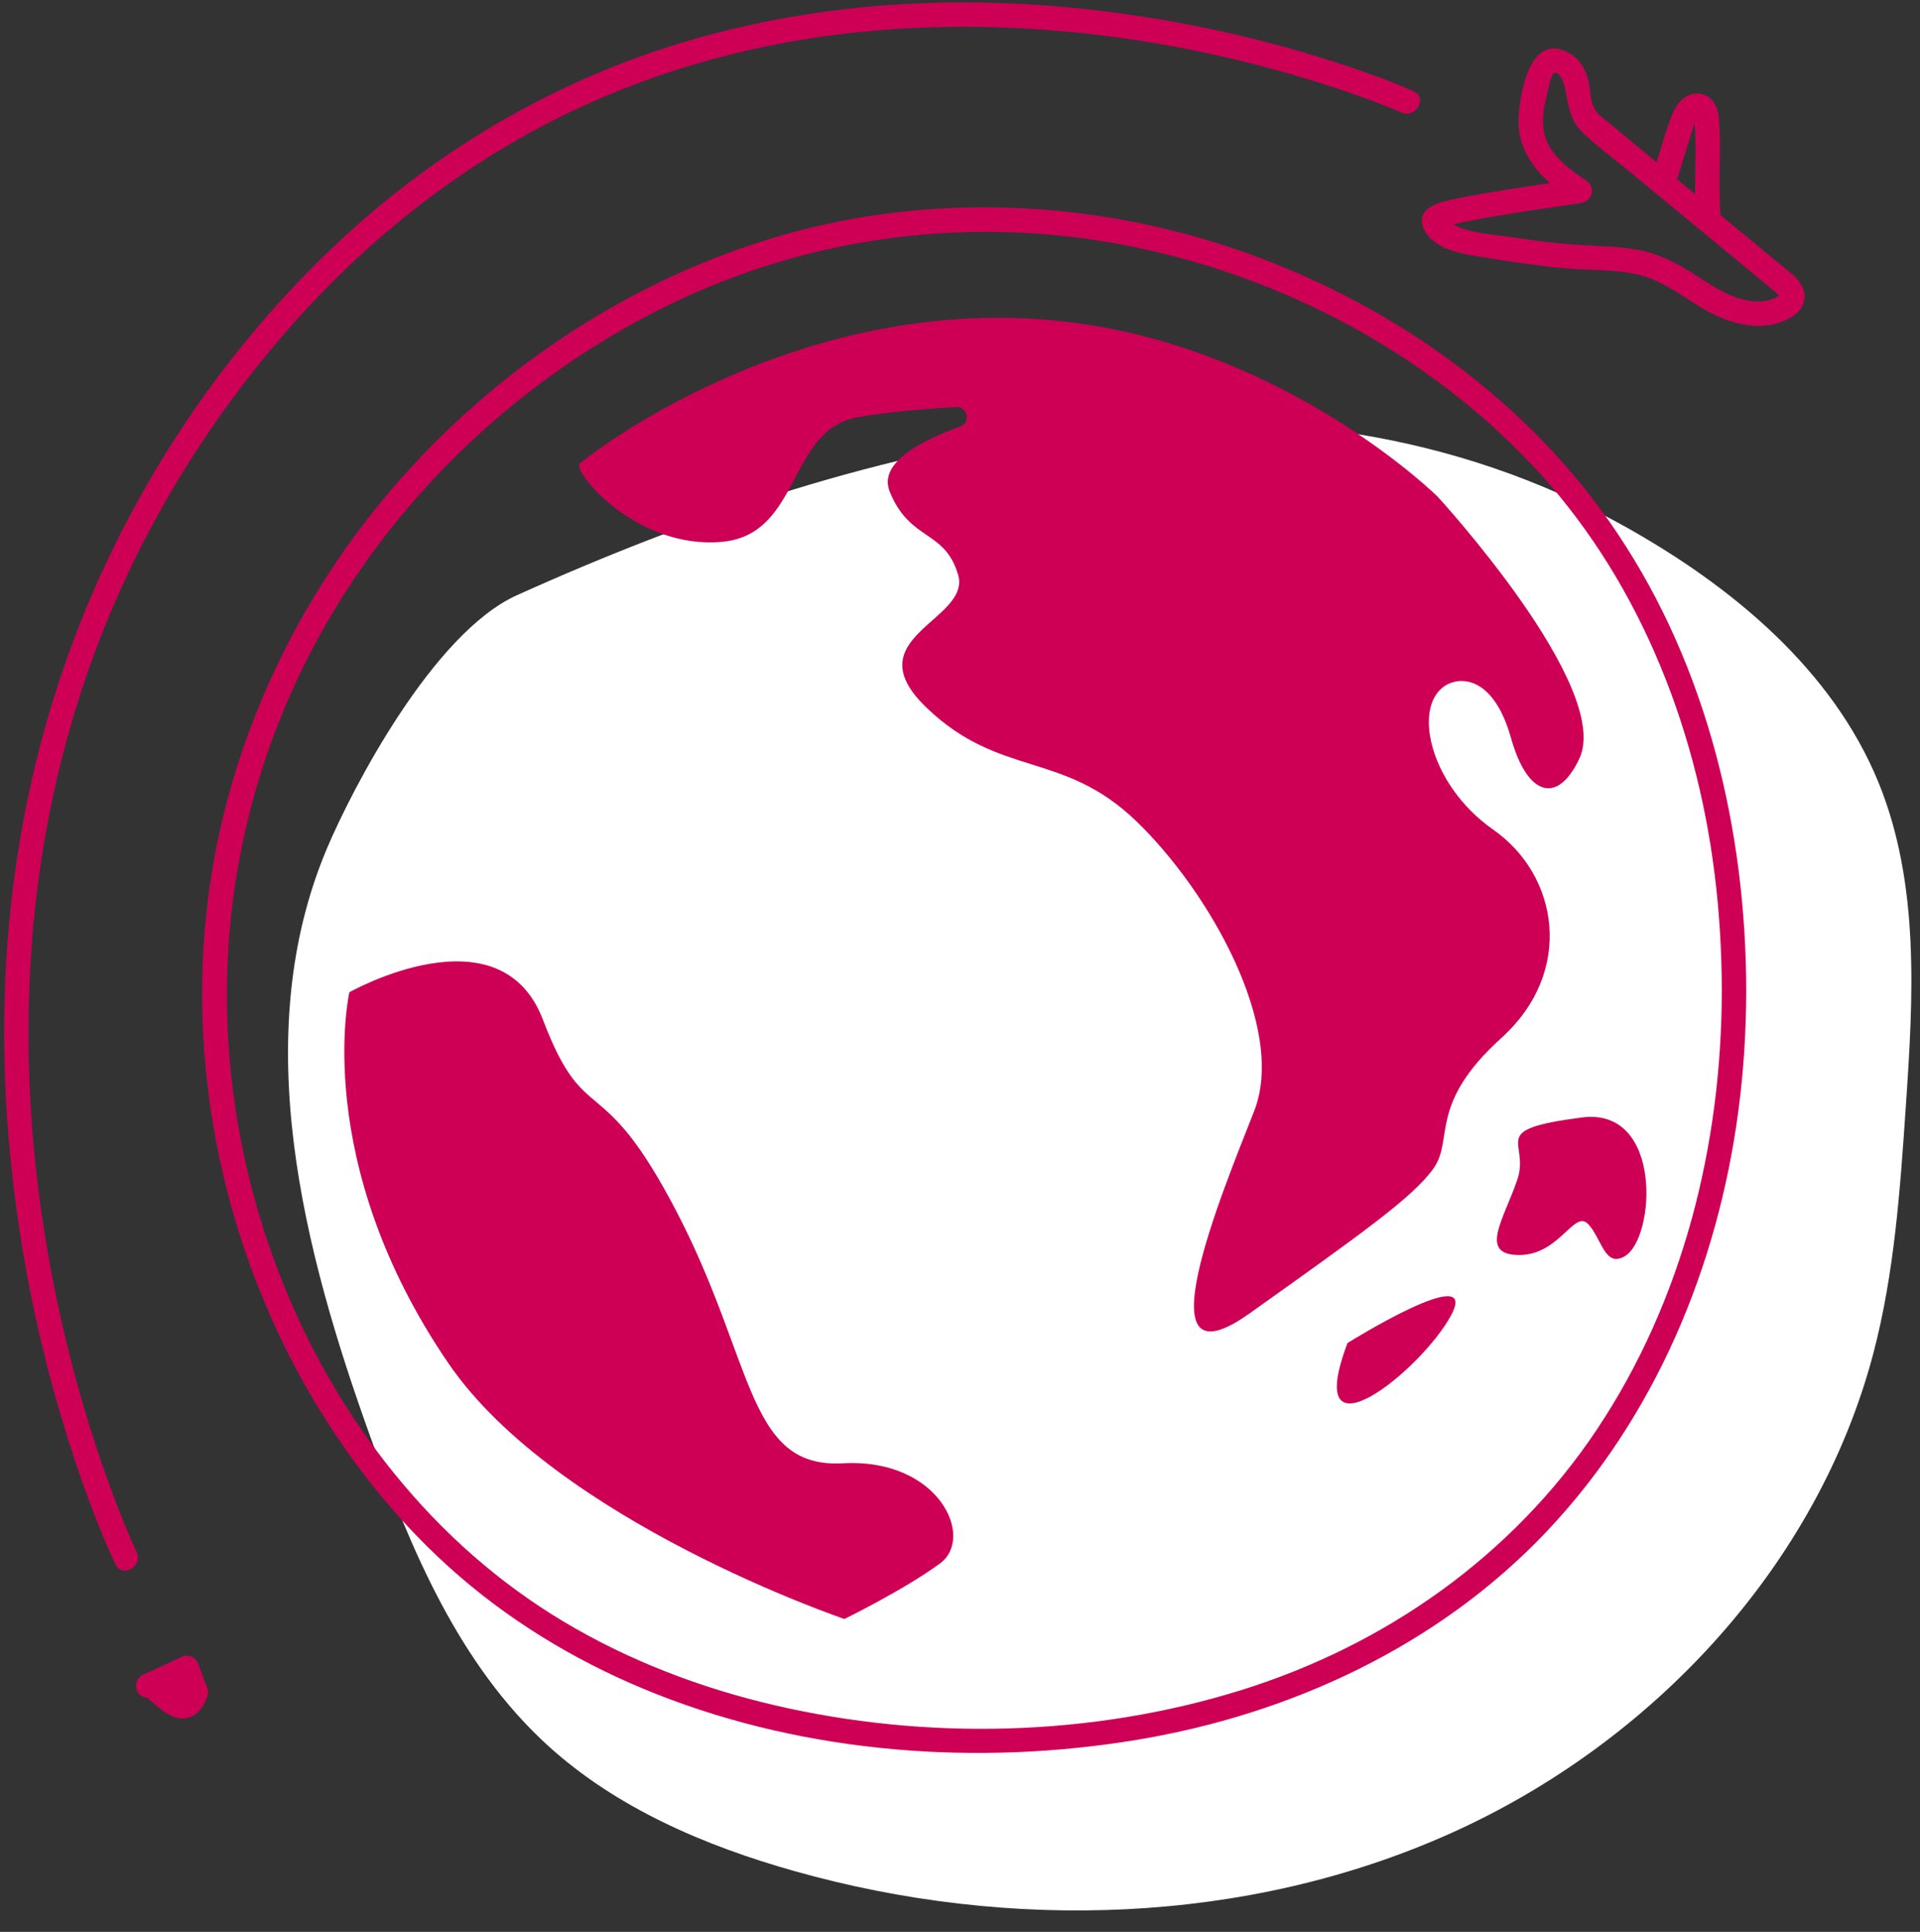
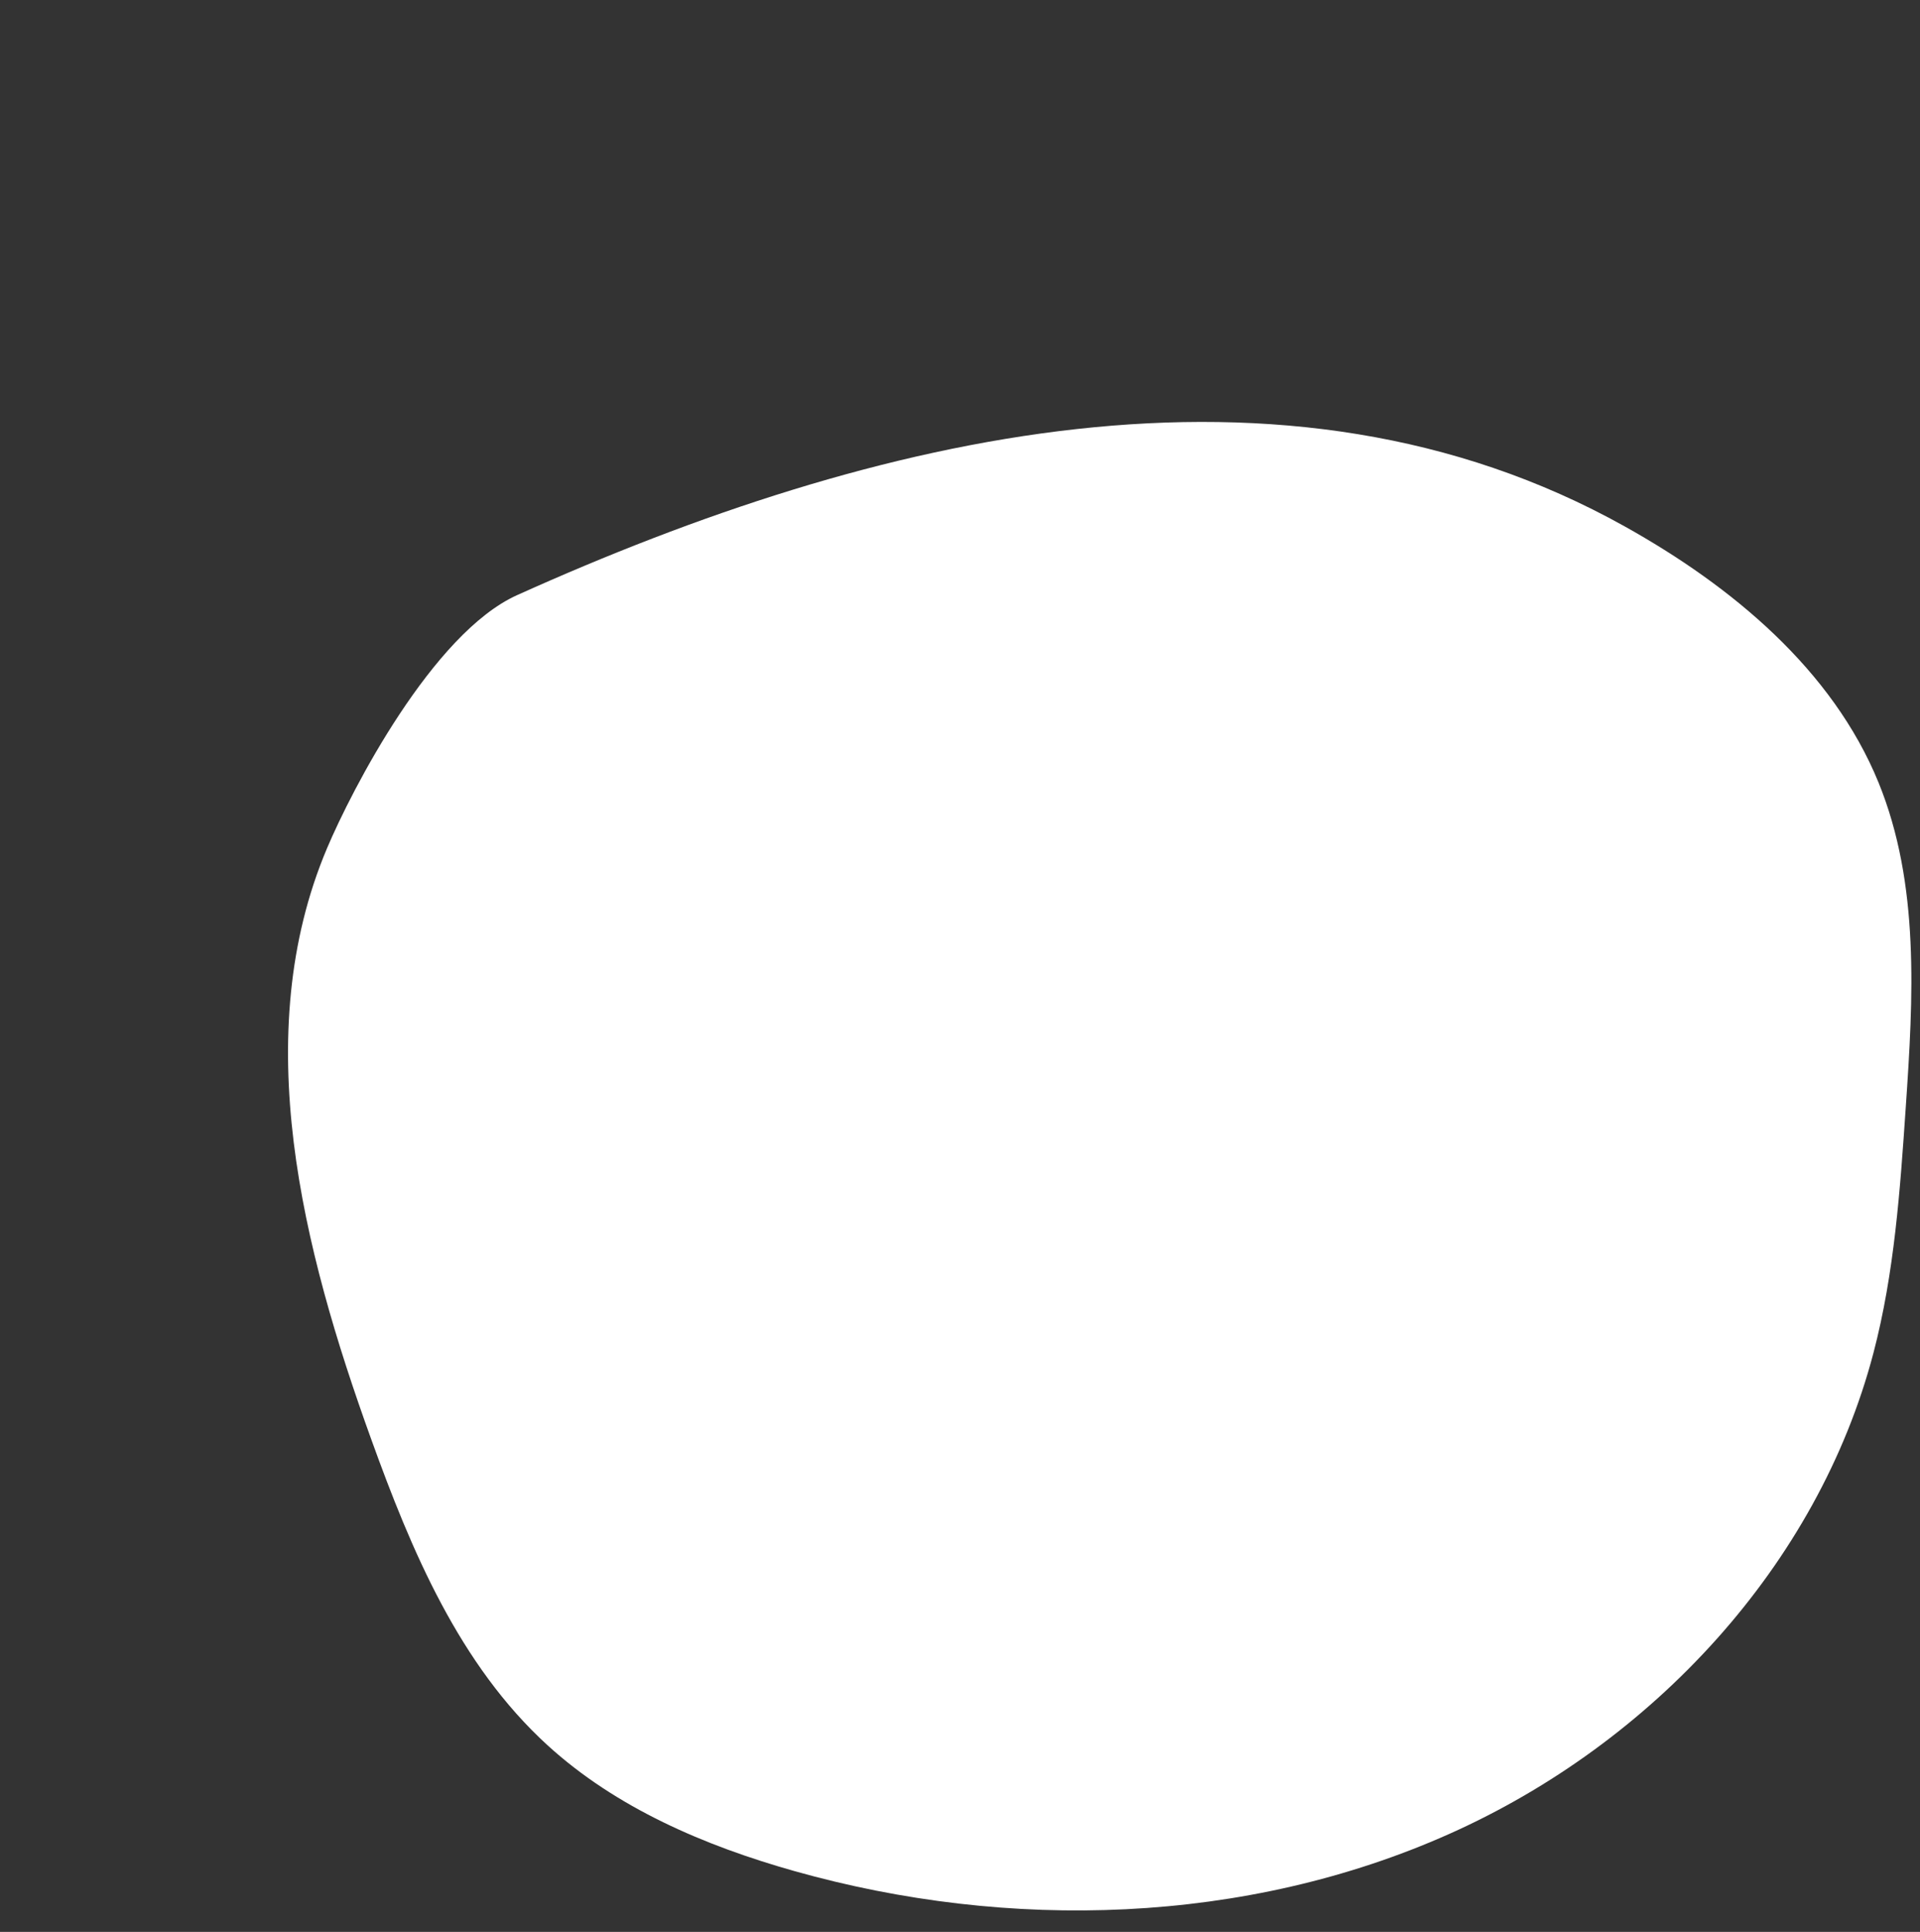
<svg xmlns="http://www.w3.org/2000/svg" fill="#000000" height="237.1" preserveAspectRatio="xMidYMid meet" version="1" viewBox="-0.5 -0.3 235.7 237.1" width="235.7" zoomAndPan="magnify">
  <rect x="-0.5" y="-0.3" width="235.7" height="237.1" fill="#333333" stroke="none" />
  <g id="change1_1">
    <path d="M233.45,135.62c-0.69,10.11-1.39,20.3-3.96,30.11c-6.84,26.08-27.13,47.92-52.08,59.05 c-24.95,11.13-54.03,11.99-80.38,4.56c-11.04-3.11-21.89-7.76-30.31-15.44C55.87,204,50,190,45.05,176.28 c-8.44-23.37-15.08-49.56-5.41-72.46c3.04-7.2,12.97-26.41,23.34-31.08c43.79-19.73,94.07-31.81,135.96-8.44 c13.2,7.36,25.51,17.6,31.17,31.44C235.2,108.23,234.37,122.19,233.45,135.62z" fill="#ffffff" />
  </g>
  <g id="change2_1">
-     <path d="M152.98,30.91c-18.87-6.83-39.8-7.78-59.04-1.87c-18.39,5.64-35.01,17.03-47.28,31.8 c-12.47,15.01-20.41,33.55-22.03,53.04c-1.65,19.84,3.12,40.29,13.24,57.42c4.82,8.16,10.89,15.71,18.08,21.9 c7.17,6.18,15.4,10.97,24.2,14.44c18.5,7.3,39.43,8.83,58.98,5.58c18.86-3.14,36.97-11.55,50.22-25.54 c13.33-14.07,21.02-32.54,23.55-51.62c0.65-4.89,0.96-9.82,0.97-14.76c-0.03-19.6-4.76-39.57-15.73-56.02 C187.45,49.23,171.01,37.44,152.98,30.91z M210.87,121.3c-0.03,18.95-4.77,38.04-15.38,53.91c-10.35,15.47-25.92,26.4-43.62,31.92 c-18.36,5.72-38.67,6.2-57.38,1.83c-9.07-2.12-17.85-5.48-25.85-10.27c-7.91-4.74-14.81-10.86-20.62-18 C36,165.93,28.94,147.27,27.58,128.34c-1.38-19.19,3.37-38.28,13.49-54.64C50.84,57.9,65.27,45,82,36.93 c17.59-8.48,37.46-10.85,56.58-6.95c18.4,3.75,35.86,12.95,48.83,26.61c12.95,13.63,20.26,31.83,22.57,50.33 C210.58,111.69,210.86,116.49,210.87,121.3z M175.98,60.65c0,0,21.52,23.41,17.4,32.16c-2.69,5.7-6.39,4.58-8.39-2.54 c-2-7.13-5.77-7.59-7.75-6.6c-4.5,2.25-2.42,12.27,5.58,17.86c8.01,5.6,10,17.41,0.99,25.56s-5.81,12.42-8.31,15.98 s-9.01,8.14-22.58,17.81c-13.57,9.67-3.46-14.63,0.54-24.81c4-10.18-5.5-26.98-14.51-35.63c-9.01-8.65-16.7-5.24-25.71-13.89 s5.5-10.69,3.88-16.29c-1.63-5.6-5.88-4.07-8.38-10.18c-1.45-3.53,3.62-6.21,8.64-8.04c1.33-0.48,0.91-2.46-0.5-2.38 c-3.89,0.21-8.4,0.59-12.15,1.26c-8.51,1.53-6.9,14.33-16.51,15.27c-10.58,1.03-18.56-8.7-17.54-9.61 c1.03-0.91,29.1-23.14,64.26-16.71C159.47,44.36,175.98,60.65,175.98,60.65z M114.91,191.57c-4.32,3.19-11.75,6.83-11.75,6.83 s-35.37-11.99-48.64-31.42c-16.9-24.76-12.13-45.5-12.13-45.5s18.48-10.46,23.76,3.37s7.06,5.49,16.53,23.79 c9.47,18.31,8.52,31.31,20.29,30.65C114.74,178.63,119.23,188.38,114.91,191.57z M177.63,161.14c-3.7,6.85-18.44,18.56-12.71,3.39 C164.91,164.53,181.33,154.3,177.63,161.14z M193.67,136.85c10.04-1.32,9.05,14.88,5.27,17.04c-2.48,1.41-2.8-2.22-4.5-3.98 s-3.51,3.84-8.47,3.82c-4.96-0.03-1.91-4.31-0.23-9.16C187.43,139.71,181.89,138.39,193.67,136.85z M13.67,191.69 c-0.1-0.2-0.19-0.41-0.28-0.61c-2.08-4.56-3.79-9.3-5.32-14.07c-2.96-9.24-5.13-18.74-6.47-28.34c-1.76-12.58-2.14-25.35-0.75-37.99 c1.62-14.74,5.59-29.13,11.98-42.52C19.9,53.31,29.9,39.59,42.05,28.49c10.21-9.33,22.09-16.68,35.06-21.5 c11.23-4.17,23.15-6.36,35.11-6.88c10.28-0.44,20.59,0.37,30.72,2.15c7.33,1.29,14.57,3.1,21.63,5.45c2.86,0.95,5.73,1.97,8.48,3.2 c1.76,0.79,0.23,3.38-1.51,2.59c-0.17-0.08-0.34-0.15-0.51-0.22c0.5,0.22-0.08-0.03-0.33-0.14c-0.3-0.12-0.6-0.24-0.9-0.36 c-0.85-0.34-1.7-0.66-2.55-0.97c-2.51-0.92-5.05-1.75-7.61-2.52c-7.7-2.31-15.6-4.03-23.57-5.08c-10.42-1.38-21.01-1.64-31.47-0.54 c-11.95,1.26-23.76,4.4-34.63,9.55c-12.84,6.08-24.2,14.83-33.72,25.35C25.3,50.68,16.59,64.89,10.97,80.21 c-4.8,13.09-7.38,26.91-7.88,40.84c-0.43,11.84,0.58,23.71,2.82,35.34c1.62,8.39,3.84,16.67,6.72,24.72 c0.47,1.33,0.97,2.65,1.48,3.96c0.21,0.54,0.42,1.07,0.64,1.6c0.1,0.25,0.2,0.5,0.31,0.75c0.04,0.1,0.08,0.2,0.12,0.29 c0,0.01,0,0.01,0.01,0.02c0.35,0.82,0.7,1.64,1.08,2.44C17.1,191.91,14.51,193.42,13.67,191.69z M17.52,208.05 C17.52,208.05,17.52,208.05,17.52,208.05c-0.01,0-0.02,0-0.03-0.01C17.5,208.04,17.51,208.04,17.52,208.05z M24.7,206.23 c-0.28-0.74-0.55-1.48-0.83-2.22c0-0.01-0.01-0.01-0.01-0.02c-0.03-0.12-0.08-0.24-0.14-0.34c-0.02-0.03-0.04-0.04-0.06-0.06 c-0.12-0.19-0.27-0.35-0.48-0.48c-0.32-0.19-0.8-0.27-1.16-0.15c-0.1,0.03-0.2,0.08-0.29,0.13c-0.02,0.01-0.05,0.01-0.07,0.02 c-1.58,0.73-3.15,1.46-4.73,2.19c-0.31,0.14-0.62,0.57-0.69,0.9c-0.08,0.34-0.06,0.66,0.08,0.98c0.23,0.54,0.7,0.84,1.23,0.9 c0.06,0.04,0.12,0.07,0.17,0.11c0.01,0.01,0.03,0.02,0.05,0.04c0.03,0.02,0.05,0.04,0.06,0.05c0.16,0.14,0.33,0.28,0.49,0.42 c0.78,0.68,1.57,1.35,2.55,1.72c0.55,0.21,1.16,0.24,1.73,0.1c0.71-0.18,1.25-0.66,1.67-1.24c0.14-0.19,0.26-0.39,0.36-0.6 c0.24-0.51,0.54-1.11,0.36-1.68C24.9,206.72,24.79,206.48,24.7,206.23z M17.54,208.06c-0.27-0.06-0.21-0.12-0.04-0.02 c0.01,0,0.01,0.01,0.02,0.01c0.02,0.01,0.04,0.01,0.07,0.02c0.12,0.01,0.24,0,0.36-0.02c-0.12,0.02-0.25,0.04-0.16,0.04 c0.14,0,0.07,0.07-0.19-0.01c-0.01,0-0.01,0-0.02,0c0,0,0,0,0,0c-0.02-0.01-0.03-0.01-0.05-0.02 C17.53,208.05,17.53,208.05,17.54,208.06z M17.58,208.07C17.58,208.07,17.58,208.06,17.58,208.07c0.03,0.01,0.06,0.02,0.07,0.02 c-0.03,0-0.04-0.01-0.06-0.01C17.59,208.07,17.58,208.07,17.58,208.07z M219.52,33.37c-2.94-2.43-5.88-4.86-8.82-7.28 c-0.17-2.33-0.11-4.66-0.07-7c0.02-1.28,0.02-2.56-0.05-3.84c-0.06-1.06-0.1-2.19-0.76-3.07c-0.75-1.01-2.09-1.29-3.2-0.7 c-1.11,0.59-1.67,1.77-2.09,2.9c-0.63,1.71-1.14,3.48-1.66,5.24c-1.93-1.6-3.87-3.19-5.8-4.79c-0.69-0.57-1.56-1.15-1.94-2 c-0.39-0.89-0.4-1.95-0.57-2.9c-0.31-1.67-1.22-3.21-2.82-3.93c-4.43-1.99-5.6,4.97-5.81,7.88c-0.25,3.54,1.46,6.15,3.83,8.29 c-1.66,0.24-3.31,0.49-4.97,0.75c-2.17,0.35-4.34,0.71-6.49,1.15c-1.86,0.38-5.22,1.06-3.99,3.77c1.14,2.5,4.76,3.03,7.13,3.41 c3.31,0.53,6.63,1.05,9.98,1.36c3.13,0.29,6.39,0.09,9.45,0.87c2.95,0.75,5.3,2.73,7.9,4.21c2.57,1.47,5.68,2.51,8.65,1.76 c1.29-0.33,2.81-1.05,3.39-2.32C221.46,35.68,220.61,34.31,219.52,33.37z M206.94,16.68c0.15-0.5,0.3-1.01,0.48-1.5 c0.02-0.05,0.07-0.14,0.13-0.25c0.19,2.86,0.01,5.73,0.03,8.59c-0.73-0.61-1.47-1.21-2.2-1.82 C205.9,20.03,206.42,18.35,206.94,16.68z M216.8,36.51c-1.04,0.3-2.15,0.23-3.19-0.02c-2.38-0.57-4.36-2.02-6.4-3.31 c-2.06-1.3-4.2-2.38-6.62-2.82c-2.55-0.47-5.15-0.44-7.74-0.63c-2.76-0.2-5.5-0.57-8.24-0.99c-2.11-0.33-4.79-0.4-6.71-1.51 c0.04-0.01,0.08-0.03,0.11-0.03c0.84-0.19,1.68-0.35,2.52-0.51c1.78-0.34,3.57-0.64,5.36-0.92c1.78-0.28,3.56-0.55,5.34-0.8 c0.61-0.09,1.23-0.17,1.84-0.26c0.06-0.01,0.23-0.03,0.34-0.05c0.02,0,0.03,0,0.05-0.01c0,0,0,0,0,0c0.05-0.01,0.07-0.01,0,0 c1.45-0.19,2.07-1.9,0.76-2.79c-1.65-1.12-3.39-2.34-4.45-4.07c-1.23-2.03-0.93-4.32-0.35-6.51c0.11-0.41,0.44-2.47,0.88-2.62 c0.75-0.25,1.25,1.49,1.33,1.88c0.43,2.09,0.54,3.92,2.2,5.48c1.78,1.68,3.79,3.16,5.68,4.71c1.97,1.62,3.93,3.24,5.9,4.87 c4,3.3,7.99,6.59,11.99,9.89c0.05,0.04,0.41,0.44,0.51,0.47c0,0,0,0,0.01,0C217.57,36.2,217.21,36.39,216.8,36.51z M218.04,36.01 C218.19,36.07,218.08,36.07,218.04,36.01L218.04,36.01z" fill="#ce0056" />
-   </g>
+     </g>
</svg>